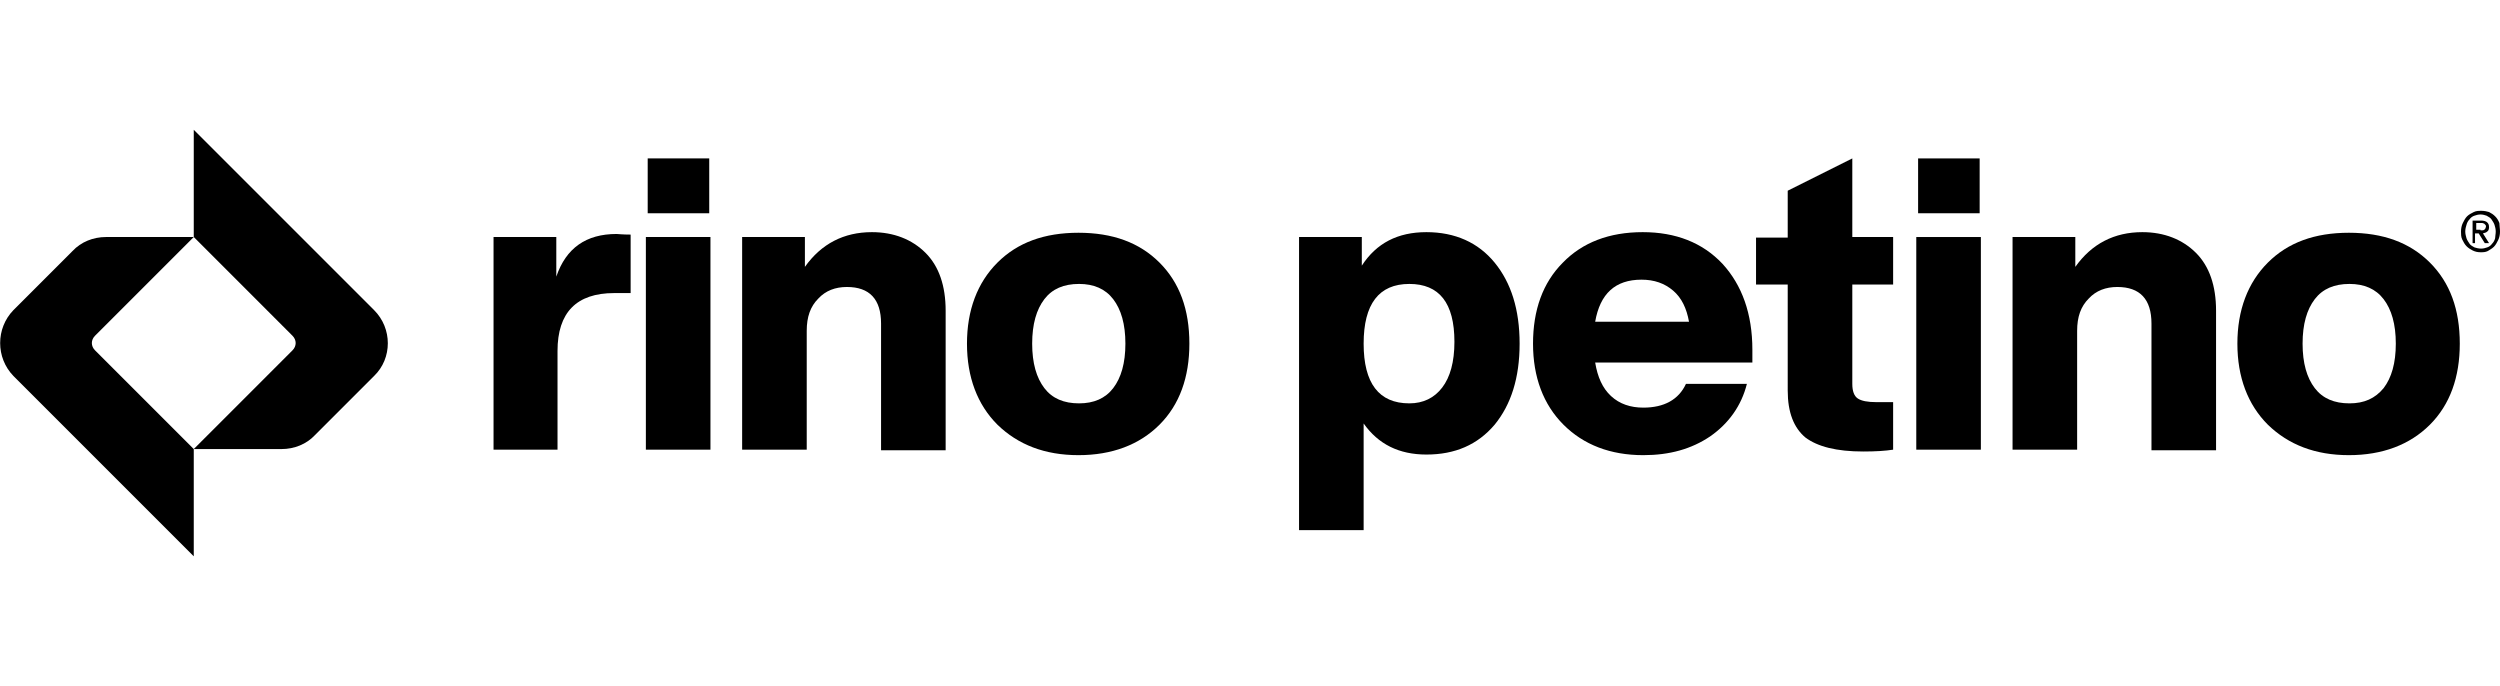
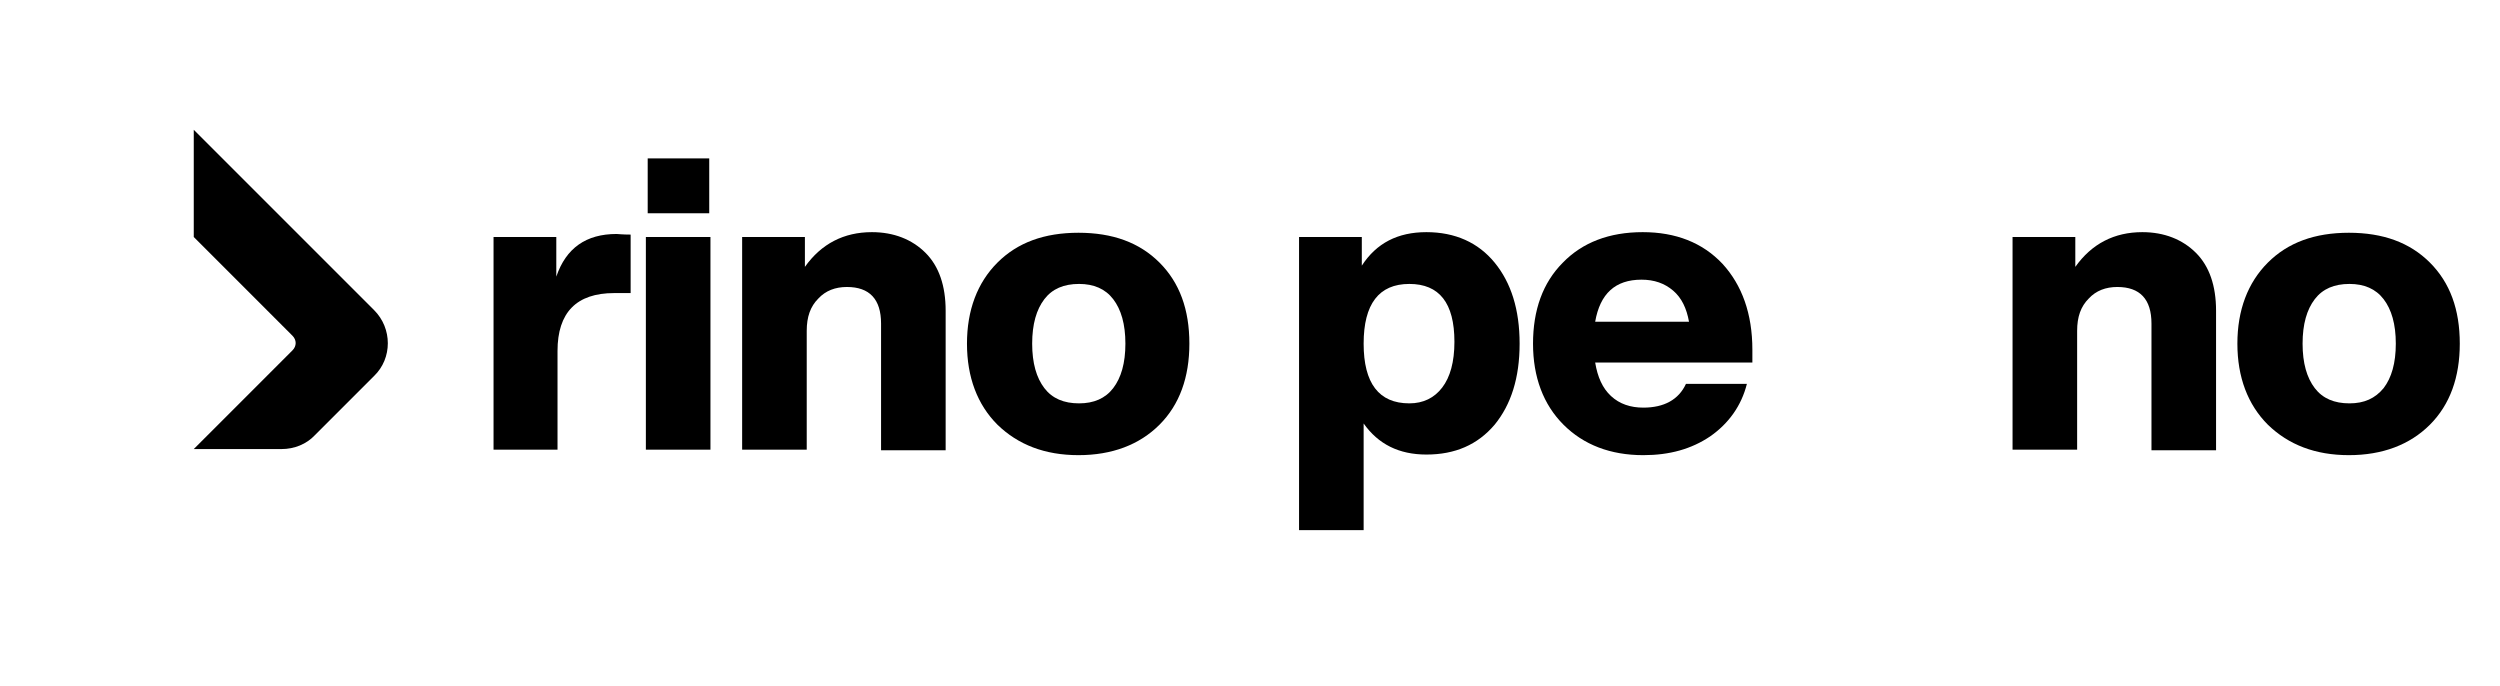
<svg xmlns="http://www.w3.org/2000/svg" id="Livello_1" x="0px" y="0px" viewBox="0 0 410.3 112.6" style="enable-background:new 0 0 410.3 112.6;" xml:space="preserve">
  <g>
    <path d="M103.5,38.5v9.6h-2.7c-6.2,0-9.3,3.2-9.3,9.5v16.2H81V38.9h10.3v6.5c1.6-4.7,4.9-7,9.9-7C101.4,38.4,102.1,38.5,103.5,38.5  z" />
    <path d="M106,73.8V38.9h10.6v34.9H106z M106.3,35V26h10.1V35H106.3z" />
    <path d="M151.9,41.5c2.2,2.2,3.3,5.4,3.3,9.5v22.9h-10.6V53.1c0-4-1.9-6-5.6-6c-1.9,0-3.5,0.6-4.7,1.9c-1.3,1.3-1.9,3-1.9,5.3v19.5  h-10.6V38.9h10.3v4.9c2.7-3.8,6.4-5.7,11-5.7C146.7,38.1,149.7,39.3,151.9,41.5z" />
    <path d="M163.7,69.7c-3.3-3.3-5-7.8-5-13.3c0-5.5,1.7-10,5-13.3c3.3-3.3,7.7-4.9,13.3-4.9s10,1.6,13.3,4.9  c3.3,3.3,4.9,7.7,4.9,13.3c0,5.5-1.6,10-4.9,13.3c-3.3,3.3-7.8,5-13.3,5C171.5,74.7,167.1,73,163.7,69.7z M182.7,63.7  c1.3-1.7,2-4.1,2-7.3s-0.7-5.6-2-7.3c-1.3-1.7-3.2-2.5-5.6-2.5c-2.5,0-4.4,0.8-5.7,2.5c-1.3,1.7-2,4.1-2,7.3s0.7,5.6,2,7.3  c1.3,1.7,3.2,2.5,5.7,2.5C179.5,66.2,181.4,65.4,182.7,63.7z" />
    <path d="M245.3,43.1c2.7,3.3,4.1,7.7,4.1,13.3s-1.4,10-4.1,13.3c-2.8,3.3-6.5,4.9-11.2,4.9c-4.5,0-7.9-1.7-10.3-5.1v17.5h-10.6  V38.9h10.3v4.7c2.4-3.7,5.9-5.5,10.6-5.5C238.8,38.1,242.6,39.8,245.3,43.1z M236.7,63.6c1.3-1.7,2-4.2,2-7.5  c0-6.4-2.5-9.5-7.4-9.5c-5,0-7.5,3.3-7.5,9.8s2.5,9.8,7.5,9.8C233.6,66.2,235.4,65.3,236.7,63.6z" />
    <path d="M287.6,59.5h-25.8c0.4,2.4,1.2,4.2,2.6,5.5c1.4,1.3,3.2,1.9,5.3,1.9c3.4,0,5.8-1.3,7-3.9h10c-0.9,3.6-3,6.5-6,8.6  c-3.1,2.1-6.7,3.1-11,3.1c-5.4,0-9.8-1.7-13.1-5c-3.3-3.3-5-7.8-5-13.3c0-5.5,1.6-10,4.9-13.3c3.2-3.3,7.6-5,13.1-5  c5.4,0,9.8,1.7,13.1,5.2c3.2,3.5,4.9,8.2,4.9,14.1V59.5z M261.8,52.8h15.4c-0.4-2.2-1.2-3.9-2.6-5.1c-1.4-1.2-3.1-1.8-5.2-1.8  C265.1,45.9,262.6,48.2,261.8,52.8z" />
-     <path d="M310.7,46.7H304V63c0,1.2,0.3,2,0.9,2.4c0.6,0.4,1.6,0.6,3.1,0.6h2.7v7.8c-1.3,0.2-2.9,0.3-4.9,0.3c-4.4,0-7.5-0.8-9.5-2.3  c-1.9-1.6-2.9-4.1-2.9-7.7V46.7h-5.2v-7.7h5.2v-7.7L304,26v12.9h6.7V46.7z" />
-     <path d="M314.5,73.8V38.9h10.6v34.9H314.5z M314.8,35V26h10.1V35H314.8z" />
    <path d="M360.4,41.5c2.2,2.2,3.3,5.4,3.3,9.5v22.9h-10.6V53.1c0-4-1.9-6-5.6-6c-1.9,0-3.5,0.6-4.7,1.9c-1.3,1.3-1.9,3-1.9,5.3v19.5  h-10.6V38.9h10.3v4.9c2.7-3.8,6.4-5.7,11-5.7C355.2,38.1,358.2,39.3,360.4,41.5z" />
    <path d="M372.2,69.7c-3.3-3.3-5-7.8-5-13.3c0-5.5,1.7-10,5-13.3c3.3-3.3,7.7-4.9,13.3-4.9c5.6,0,10,1.6,13.3,4.9  c3.3,3.3,4.9,7.7,4.9,13.3c0,5.5-1.6,10-4.9,13.3c-3.3,3.3-7.8,5-13.3,5C380,74.7,375.6,73,372.2,69.7z M391.2,63.7  c1.3-1.7,2-4.1,2-7.3s-0.7-5.6-2-7.3c-1.3-1.7-3.2-2.5-5.6-2.5c-2.5,0-4.4,0.8-5.7,2.5c-1.3,1.7-2,4.1-2,7.3s0.7,5.6,2,7.3  c1.3,1.7,3.2,2.5,5.7,2.5C388,66.2,389.8,65.4,391.2,63.7z" />
    <g>
-       <path d="M410.3,38c0,0.5-0.1,1-0.3,1.4c-0.2,0.4-0.4,0.8-0.7,1.1c-0.3,0.3-0.7,0.5-1,0.7c-0.4,0.2-0.8,0.2-1.2,0.2   c-0.5,0-0.9-0.1-1.3-0.3c-0.4-0.2-0.7-0.4-1-0.7c-0.3-0.3-0.5-0.7-0.7-1.1c-0.2-0.4-0.2-0.9-0.2-1.3c0-0.5,0.1-1,0.3-1.4   c0.2-0.4,0.4-0.8,0.7-1.1c0.3-0.3,0.7-0.5,1.1-0.7c0.4-0.2,0.8-0.2,1.3-0.2c0.4,0,0.9,0.1,1.2,0.2c0.4,0.2,0.7,0.4,1,0.7   c0.3,0.3,0.5,0.6,0.7,1.1C410.2,37,410.3,37.5,410.3,38z M409.6,38c0-0.4-0.1-0.8-0.2-1.1c-0.1-0.3-0.3-0.6-0.5-0.9   s-0.5-0.4-0.8-0.6c-0.3-0.1-0.6-0.2-1-0.2c-0.4,0-0.7,0.1-1,0.2c-0.3,0.1-0.6,0.3-0.8,0.6c-0.2,0.2-0.4,0.5-0.5,0.9   c-0.1,0.3-0.2,0.7-0.2,1.1c0,0.4,0.1,0.7,0.2,1.1c0.1,0.3,0.3,0.6,0.5,0.9c0.2,0.3,0.5,0.4,0.8,0.6c0.3,0.1,0.7,0.2,1.1,0.2   c0.4,0,0.7-0.1,1-0.2c0.3-0.1,0.6-0.3,0.8-0.6c0.2-0.2,0.4-0.5,0.5-0.9C409.5,38.8,409.6,38.4,409.6,38z M406.4,39.9h-0.6v-3.7   h1.4c0.4,0,0.8,0.1,1,0.3c0.2,0.2,0.3,0.4,0.3,0.8c0,0.3-0.1,0.6-0.3,0.7c-0.2,0.2-0.4,0.2-0.7,0.3l1,1.6h-0.7l-1-1.6h-0.6V39.9z    M407.1,37.8c0.1,0,0.2,0,0.3,0c0.1,0,0.2,0,0.3-0.1c0.1,0,0.1-0.1,0.2-0.2c0-0.1,0.1-0.2,0.1-0.3c0-0.1,0-0.2-0.1-0.3   c-0.1-0.1-0.1-0.1-0.2-0.2c-0.1,0-0.2-0.1-0.3-0.1s-0.2,0-0.3,0h-0.7v1.1H407.1z" />
-     </g>
+       </g>
    <g>
      <path d="M61.4,50.9L31.8,21.3v17.6L48,55.1c0.7,0.7,0.7,1.7,0,2.4L31.8,73.7h14.4c2.1,0,4.1-0.8,5.5-2.3l9.7-9.7   C64.4,58.8,64.4,53.9,61.4,50.9z" />
-       <path d="M2.2,61.7l29.6,29.6V73.7L15.6,57.5c-0.7-0.7-0.7-1.7,0-2.4l16.2-16.2H17.4c-2.1,0-4.1,0.8-5.5,2.3l-9.7,9.7   C-0.7,53.9-0.7,58.7,2.2,61.7z" />
    </g>
  </g>
</svg>